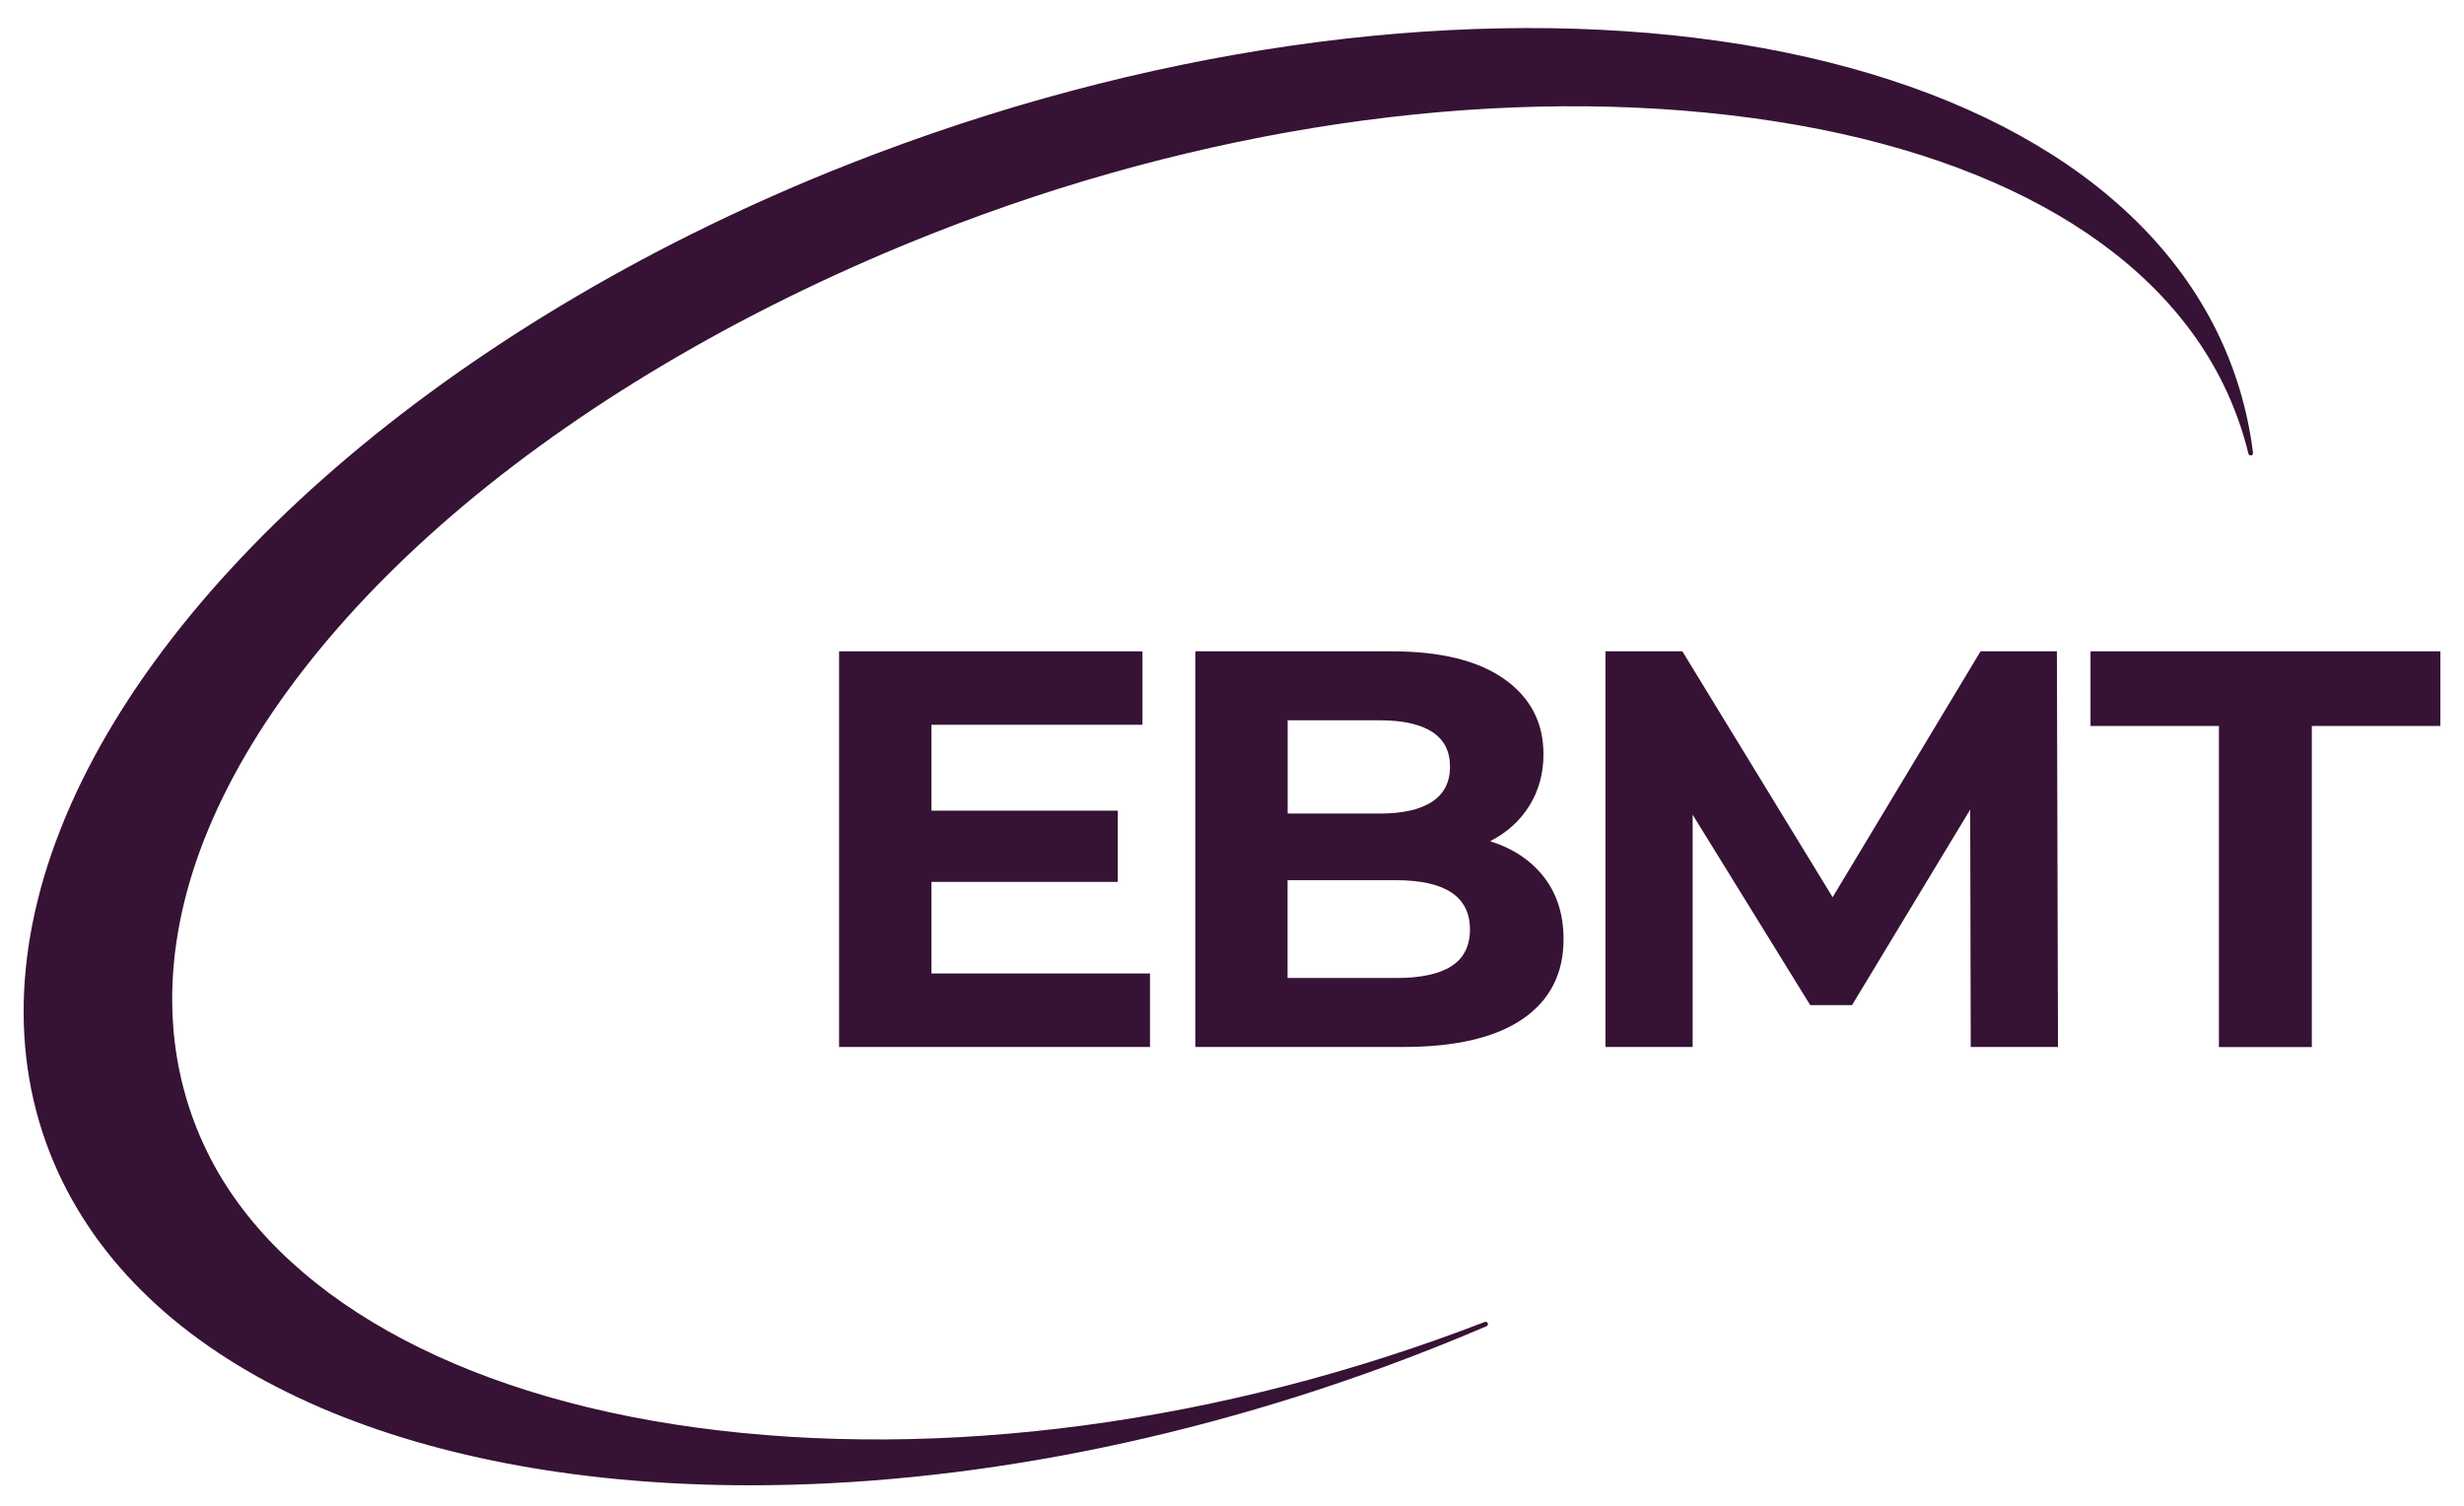
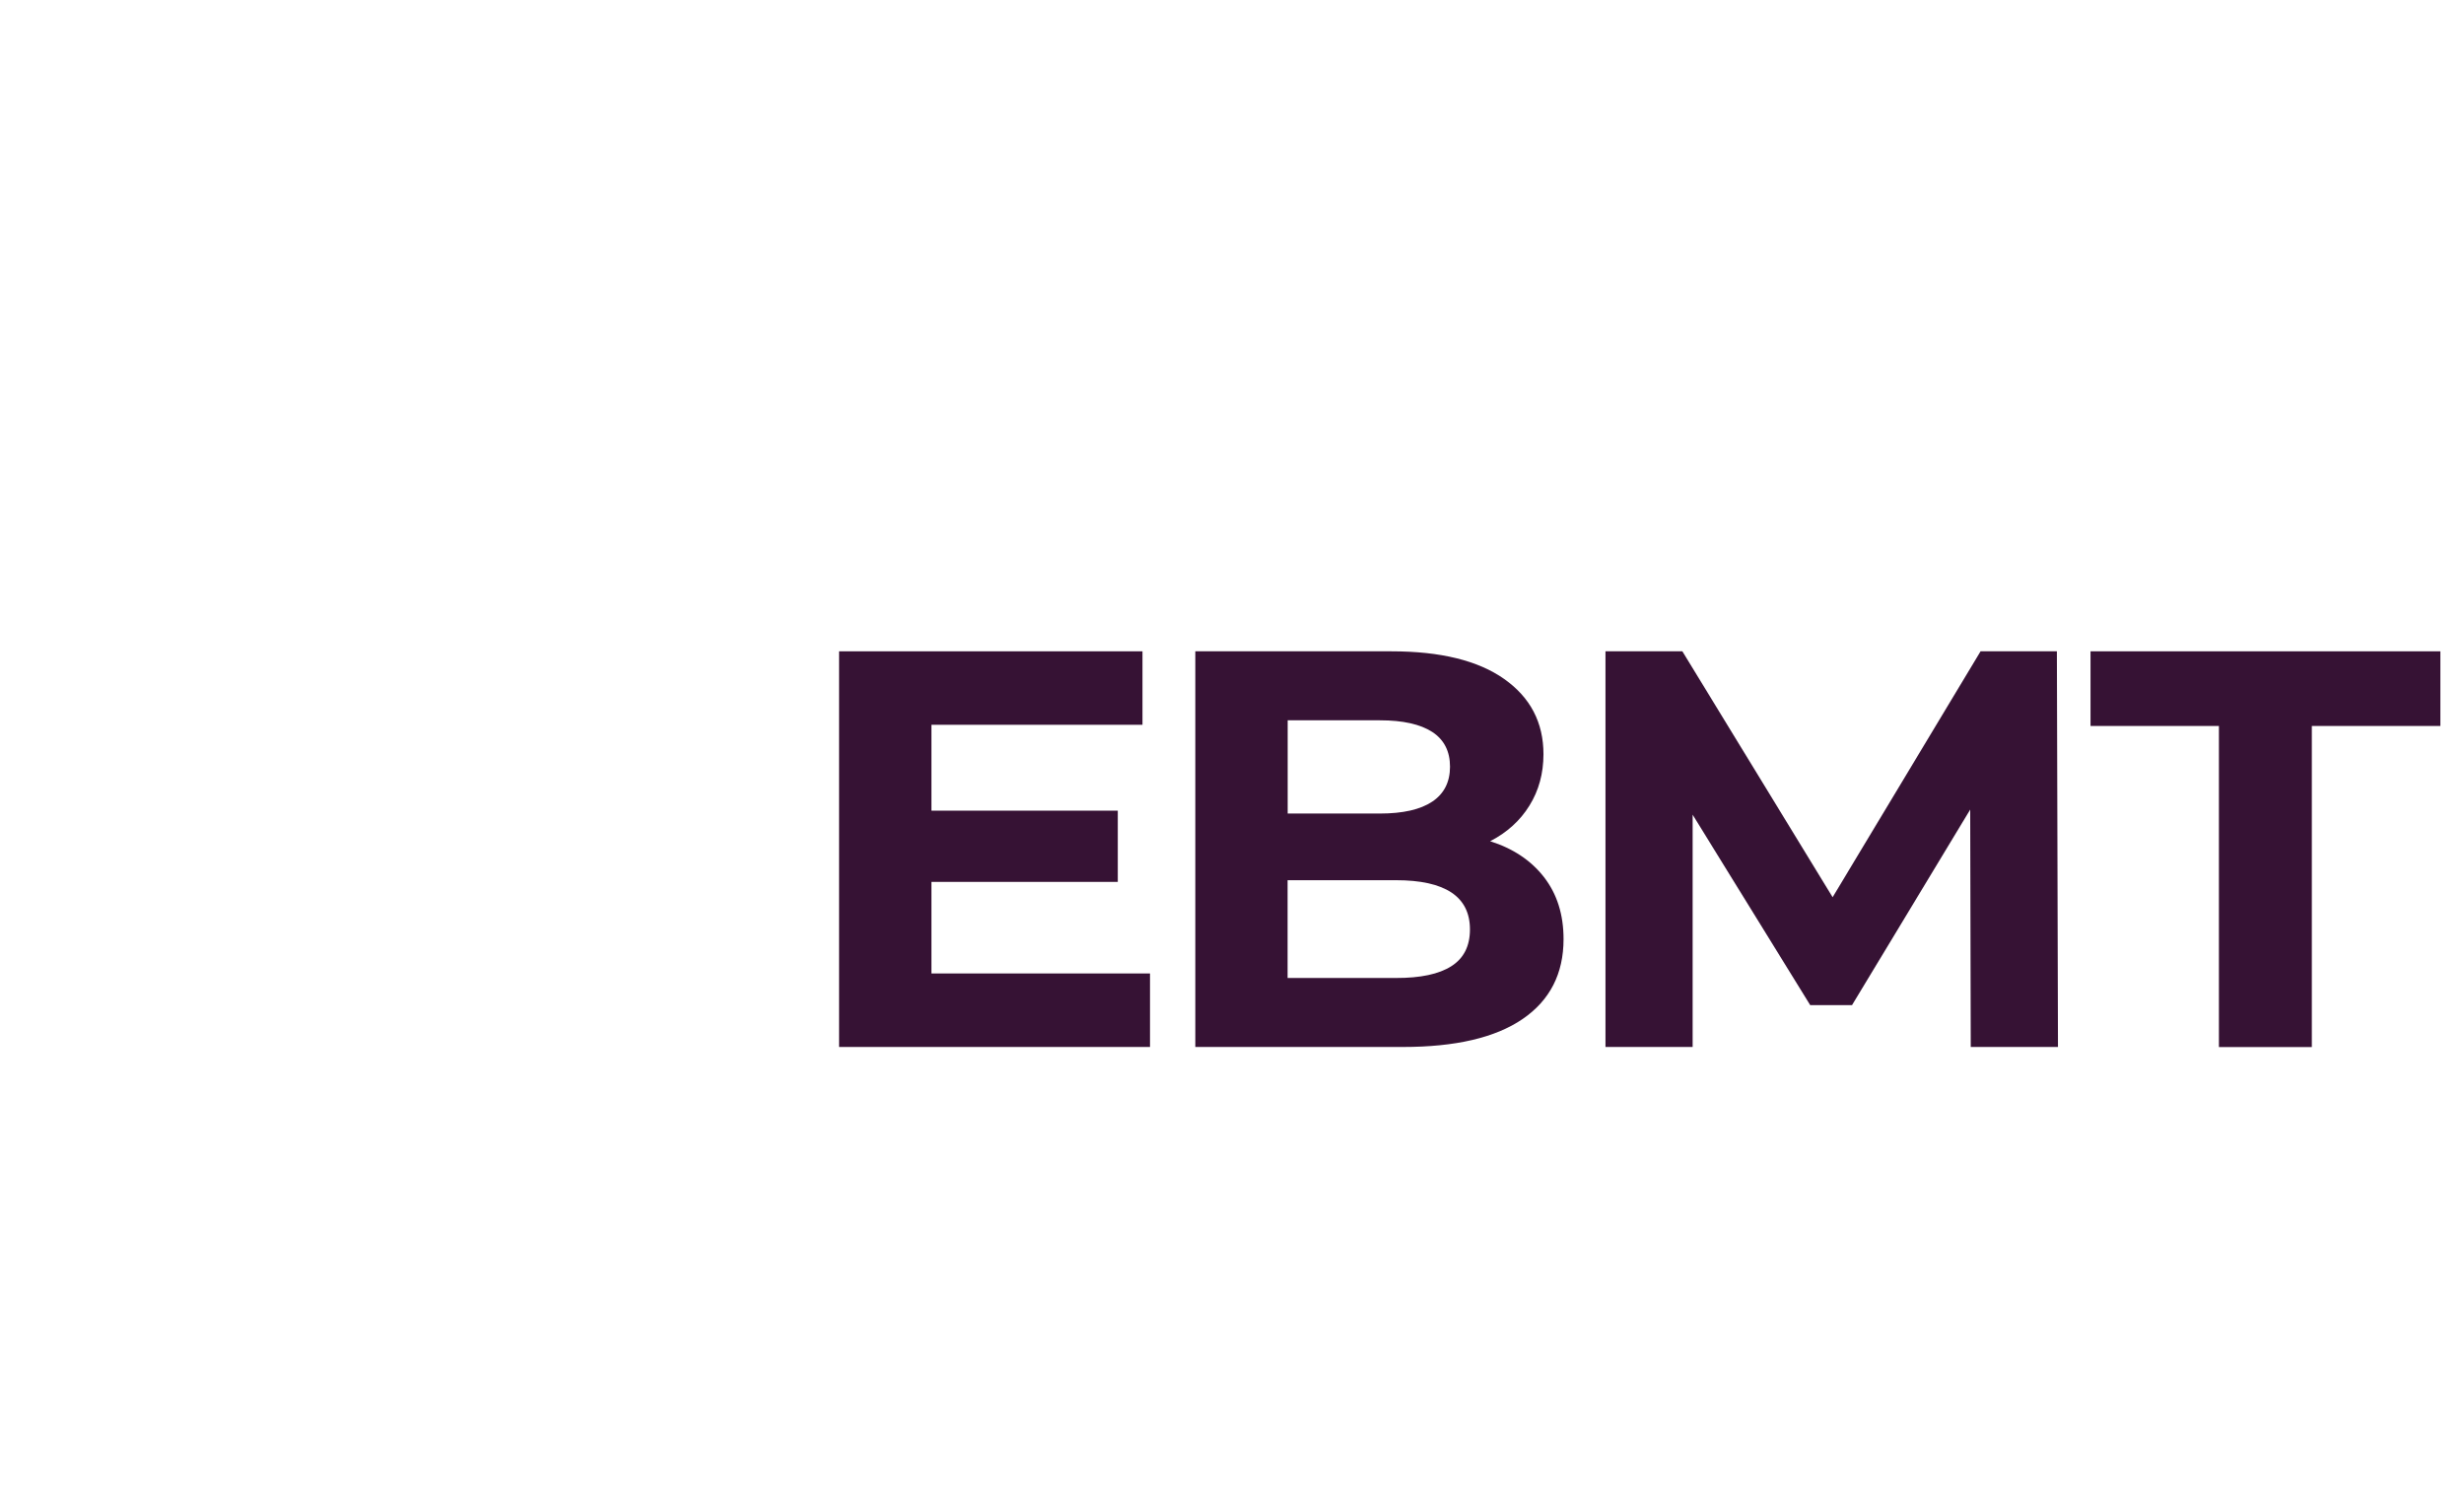
<svg xmlns="http://www.w3.org/2000/svg" width="54px" height="33px" viewBox="0 0 54 33" version="1.1">
  <title>Group</title>
  <g id="Magazine-01" stroke="none" stroke-width="1" fill="none" fill-rule="evenodd">
    <g id="Group" transform="translate(27, 16.583) rotate(-360) translate(-27, -16.583)translate(0.518, 0.615)" fill="#361234" fill-rule="nonzero">
-       <path d="M48.072,6.661 C44.553,-0.497 31.102,-2.145 18.083,2.983 C9.657,6.304 3.037,11.893 0.804,17.568 C-0.284,20.336 -0.267,23 0.85,25.275 C2.985,29.622 8.783,31.936 15.926,31.936 C20.545,31.936 25.725,30.967 30.838,28.952 C31.245,28.792 31.656,28.623 32.06,28.45 C32.085,28.44 32.098,28.409 32.087,28.385 C32.077,28.358 32.046,28.346 32.021,28.356 C26.264,30.583 20.123,31.403 14.734,30.67 C9.46,29.952 5.558,27.754 4.026,24.636 C3.022,22.593 2.999,20.22 3.96,17.776 C4.936,15.295 6.9,12.768 9.638,10.466 C12.444,8.11 16.012,6.042 19.952,4.489 C25.781,2.192 31.974,1.276 37.39,1.909 C42.806,2.542 46.647,4.634 48.204,7.8 C48.443,8.287 48.629,8.799 48.757,9.326 C48.763,9.353 48.79,9.369 48.817,9.365 C48.844,9.361 48.862,9.337 48.858,9.308 C48.743,8.38 48.478,7.491 48.072,6.661 Z" id="Path" />
      <g transform="translate(17.871, 13.659)">
        <polygon id="Path" points="6.814 7.062 6.814 8.671 0 8.671 0 0 6.649 0 6.649 1.61 2.024 1.61 2.024 3.492 6.108 3.492 6.108 5.053 2.024 5.053 2.024 7.06 6.814 7.06" />
        <path d="M15.449,4.949 C15.734,5.318 15.877,5.769 15.877,6.307 C15.877,7.066 15.577,7.65 14.979,8.059 C14.38,8.468 13.506,8.671 12.358,8.671 L7.807,8.671 L7.807,0 L12.106,0 C13.178,0 14.002,0.201 14.576,0.606 C15.15,1.011 15.437,1.561 15.437,2.255 C15.437,2.676 15.334,3.053 15.129,3.382 C14.925,3.712 14.638,3.972 14.268,4.162 C14.77,4.32 15.164,4.583 15.449,4.949 L15.449,4.949 Z M9.831,1.512 L9.831,3.555 L11.854,3.555 C12.356,3.555 12.738,3.468 12.998,3.295 C13.259,3.122 13.389,2.865 13.389,2.528 C13.389,2.19 13.259,1.935 12.998,1.766 C12.738,1.598 12.358,1.512 11.854,1.512 L9.831,1.512 Z M13.418,6.901 C13.69,6.728 13.826,6.459 13.826,6.095 C13.826,5.377 13.285,5.016 12.205,5.016 L9.829,5.016 L9.829,7.159 L12.205,7.159 C12.742,7.161 13.147,7.074 13.418,6.901 L13.418,6.901 Z" id="Shape" />
        <polygon id="Path" points="24.801 8.671 24.789 3.468 22.199 7.754 21.283 7.754 18.706 3.58 18.706 8.671 16.796 8.671 16.796 0 18.481 0 21.774 5.389 25.016 0 26.689 0 26.713 8.671" />
        <polygon id="Path" points="30.242 1.636 27.426 1.636 27.426 0 35.093 0 35.093 1.636 32.276 1.636 32.276 8.673 30.24 8.673 30.24 1.636" />
      </g>
    </g>
  </g>
</svg>